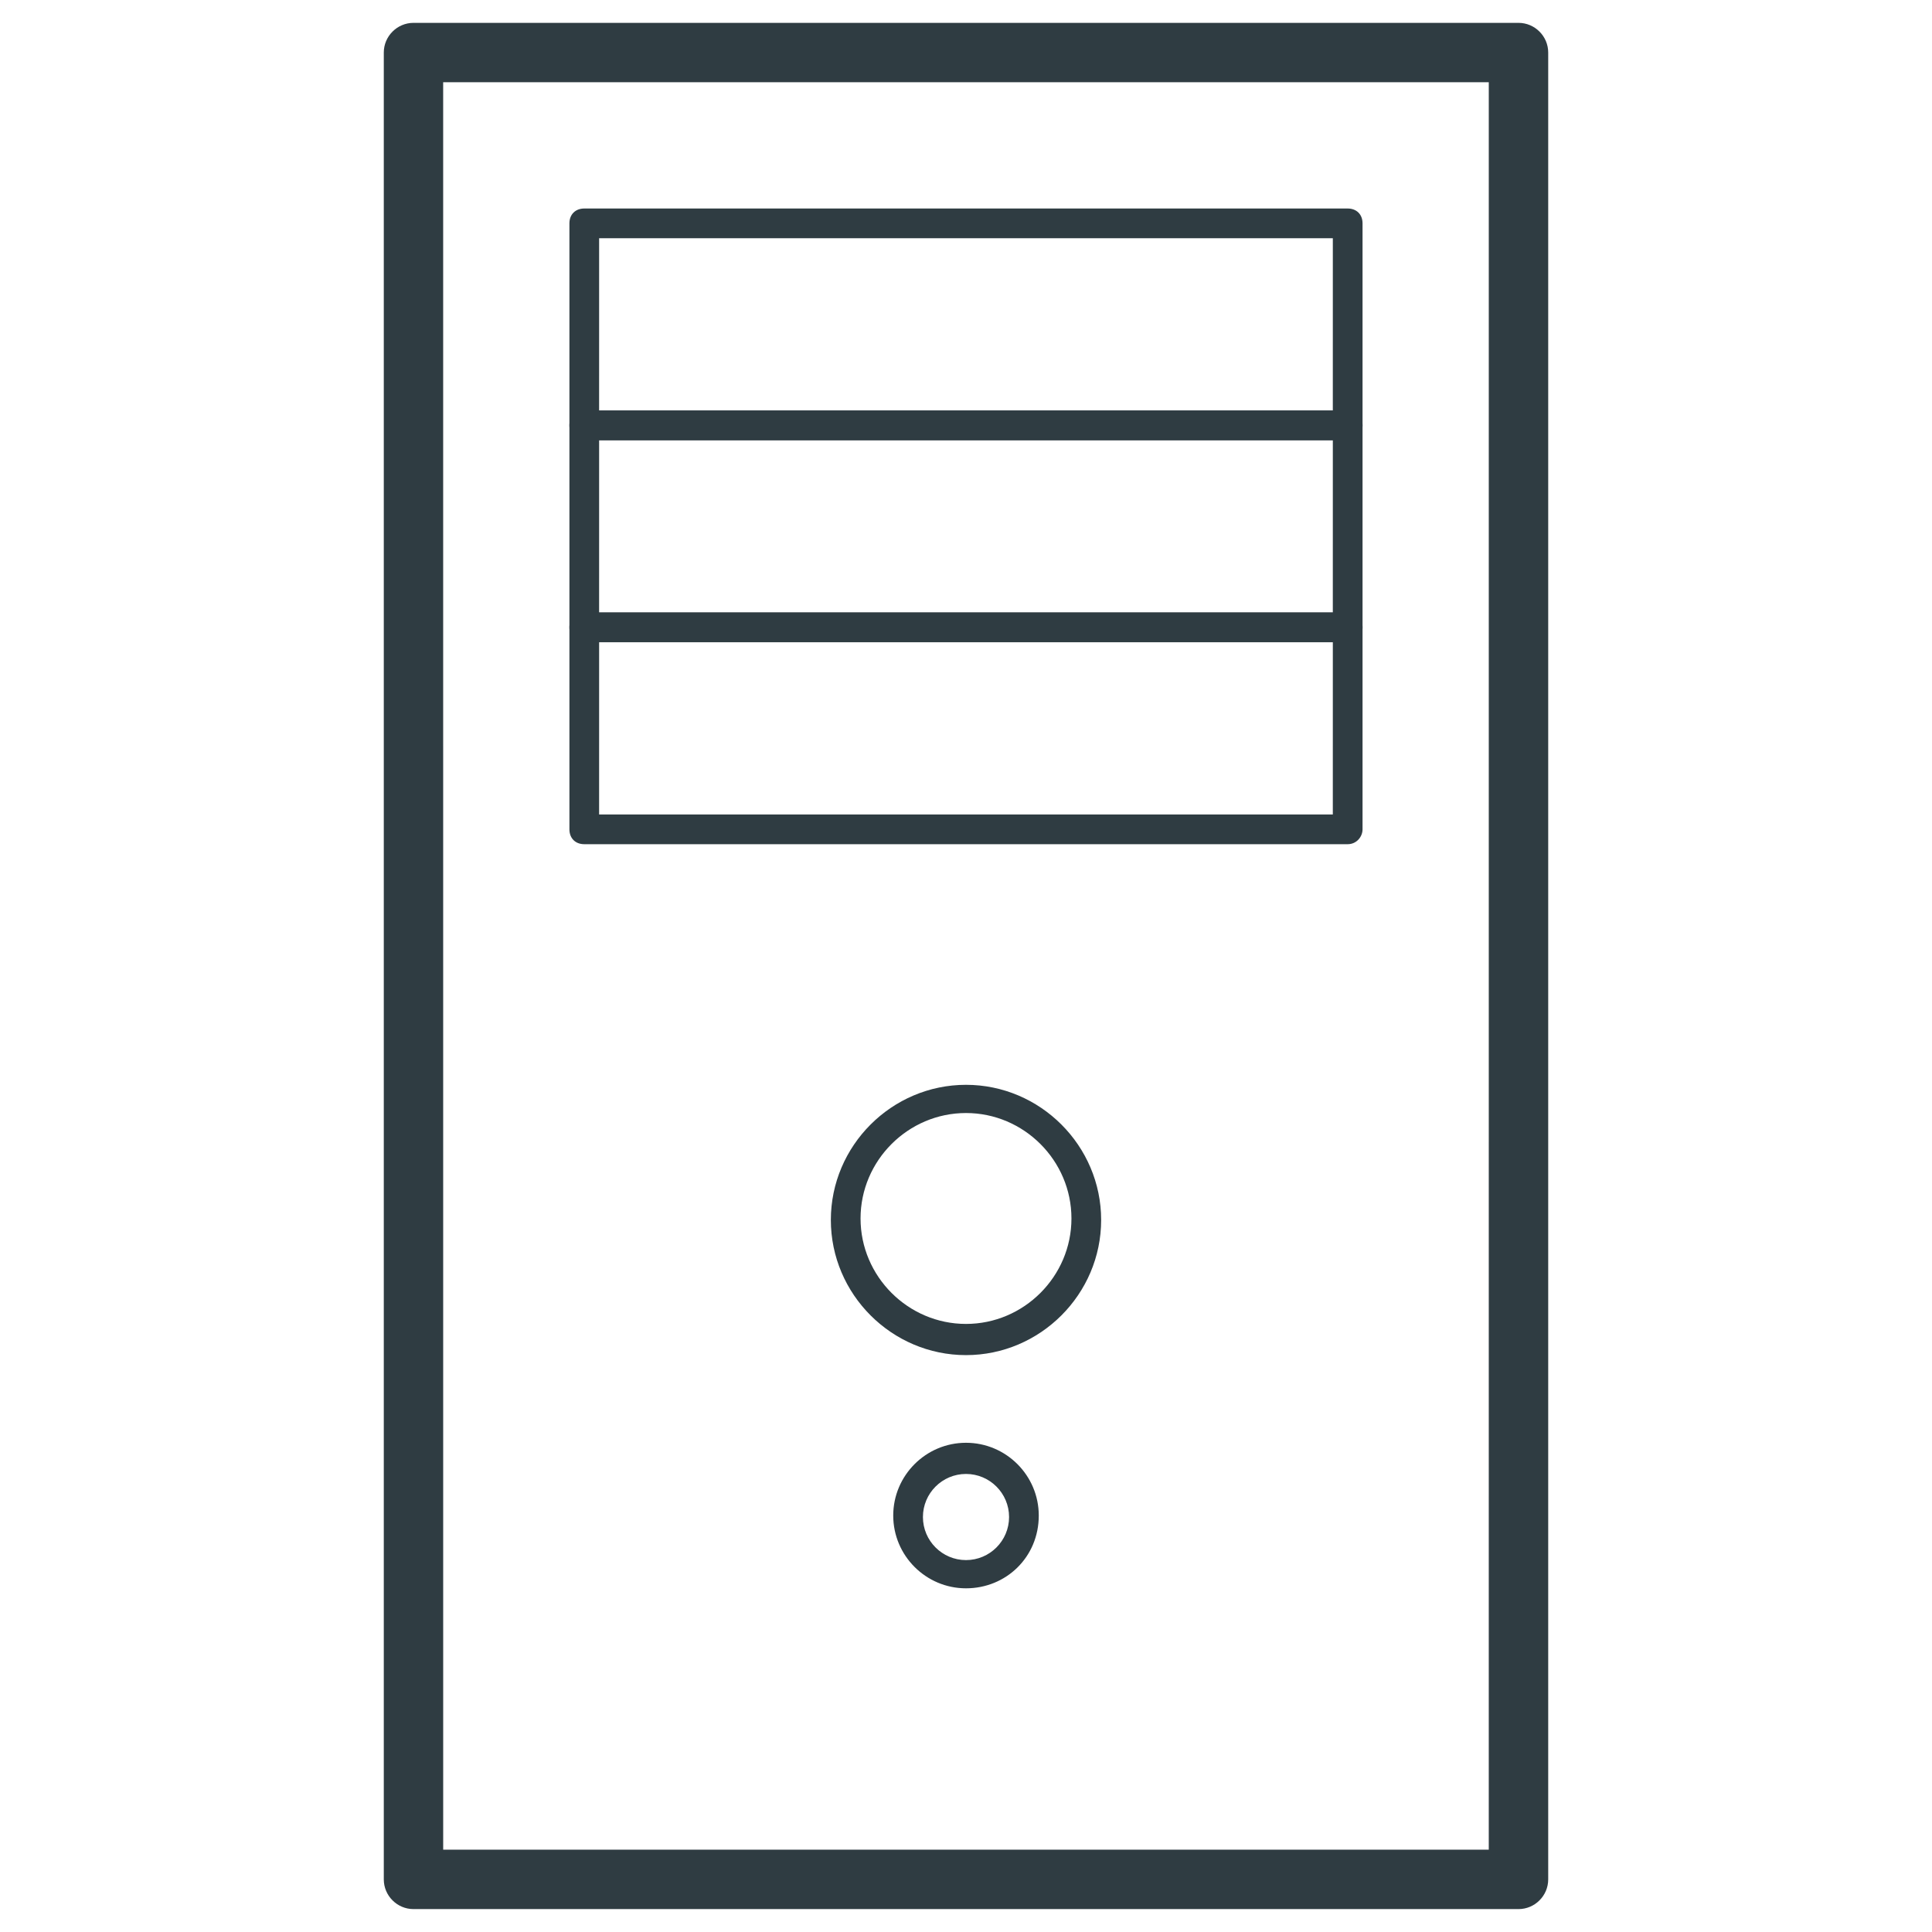
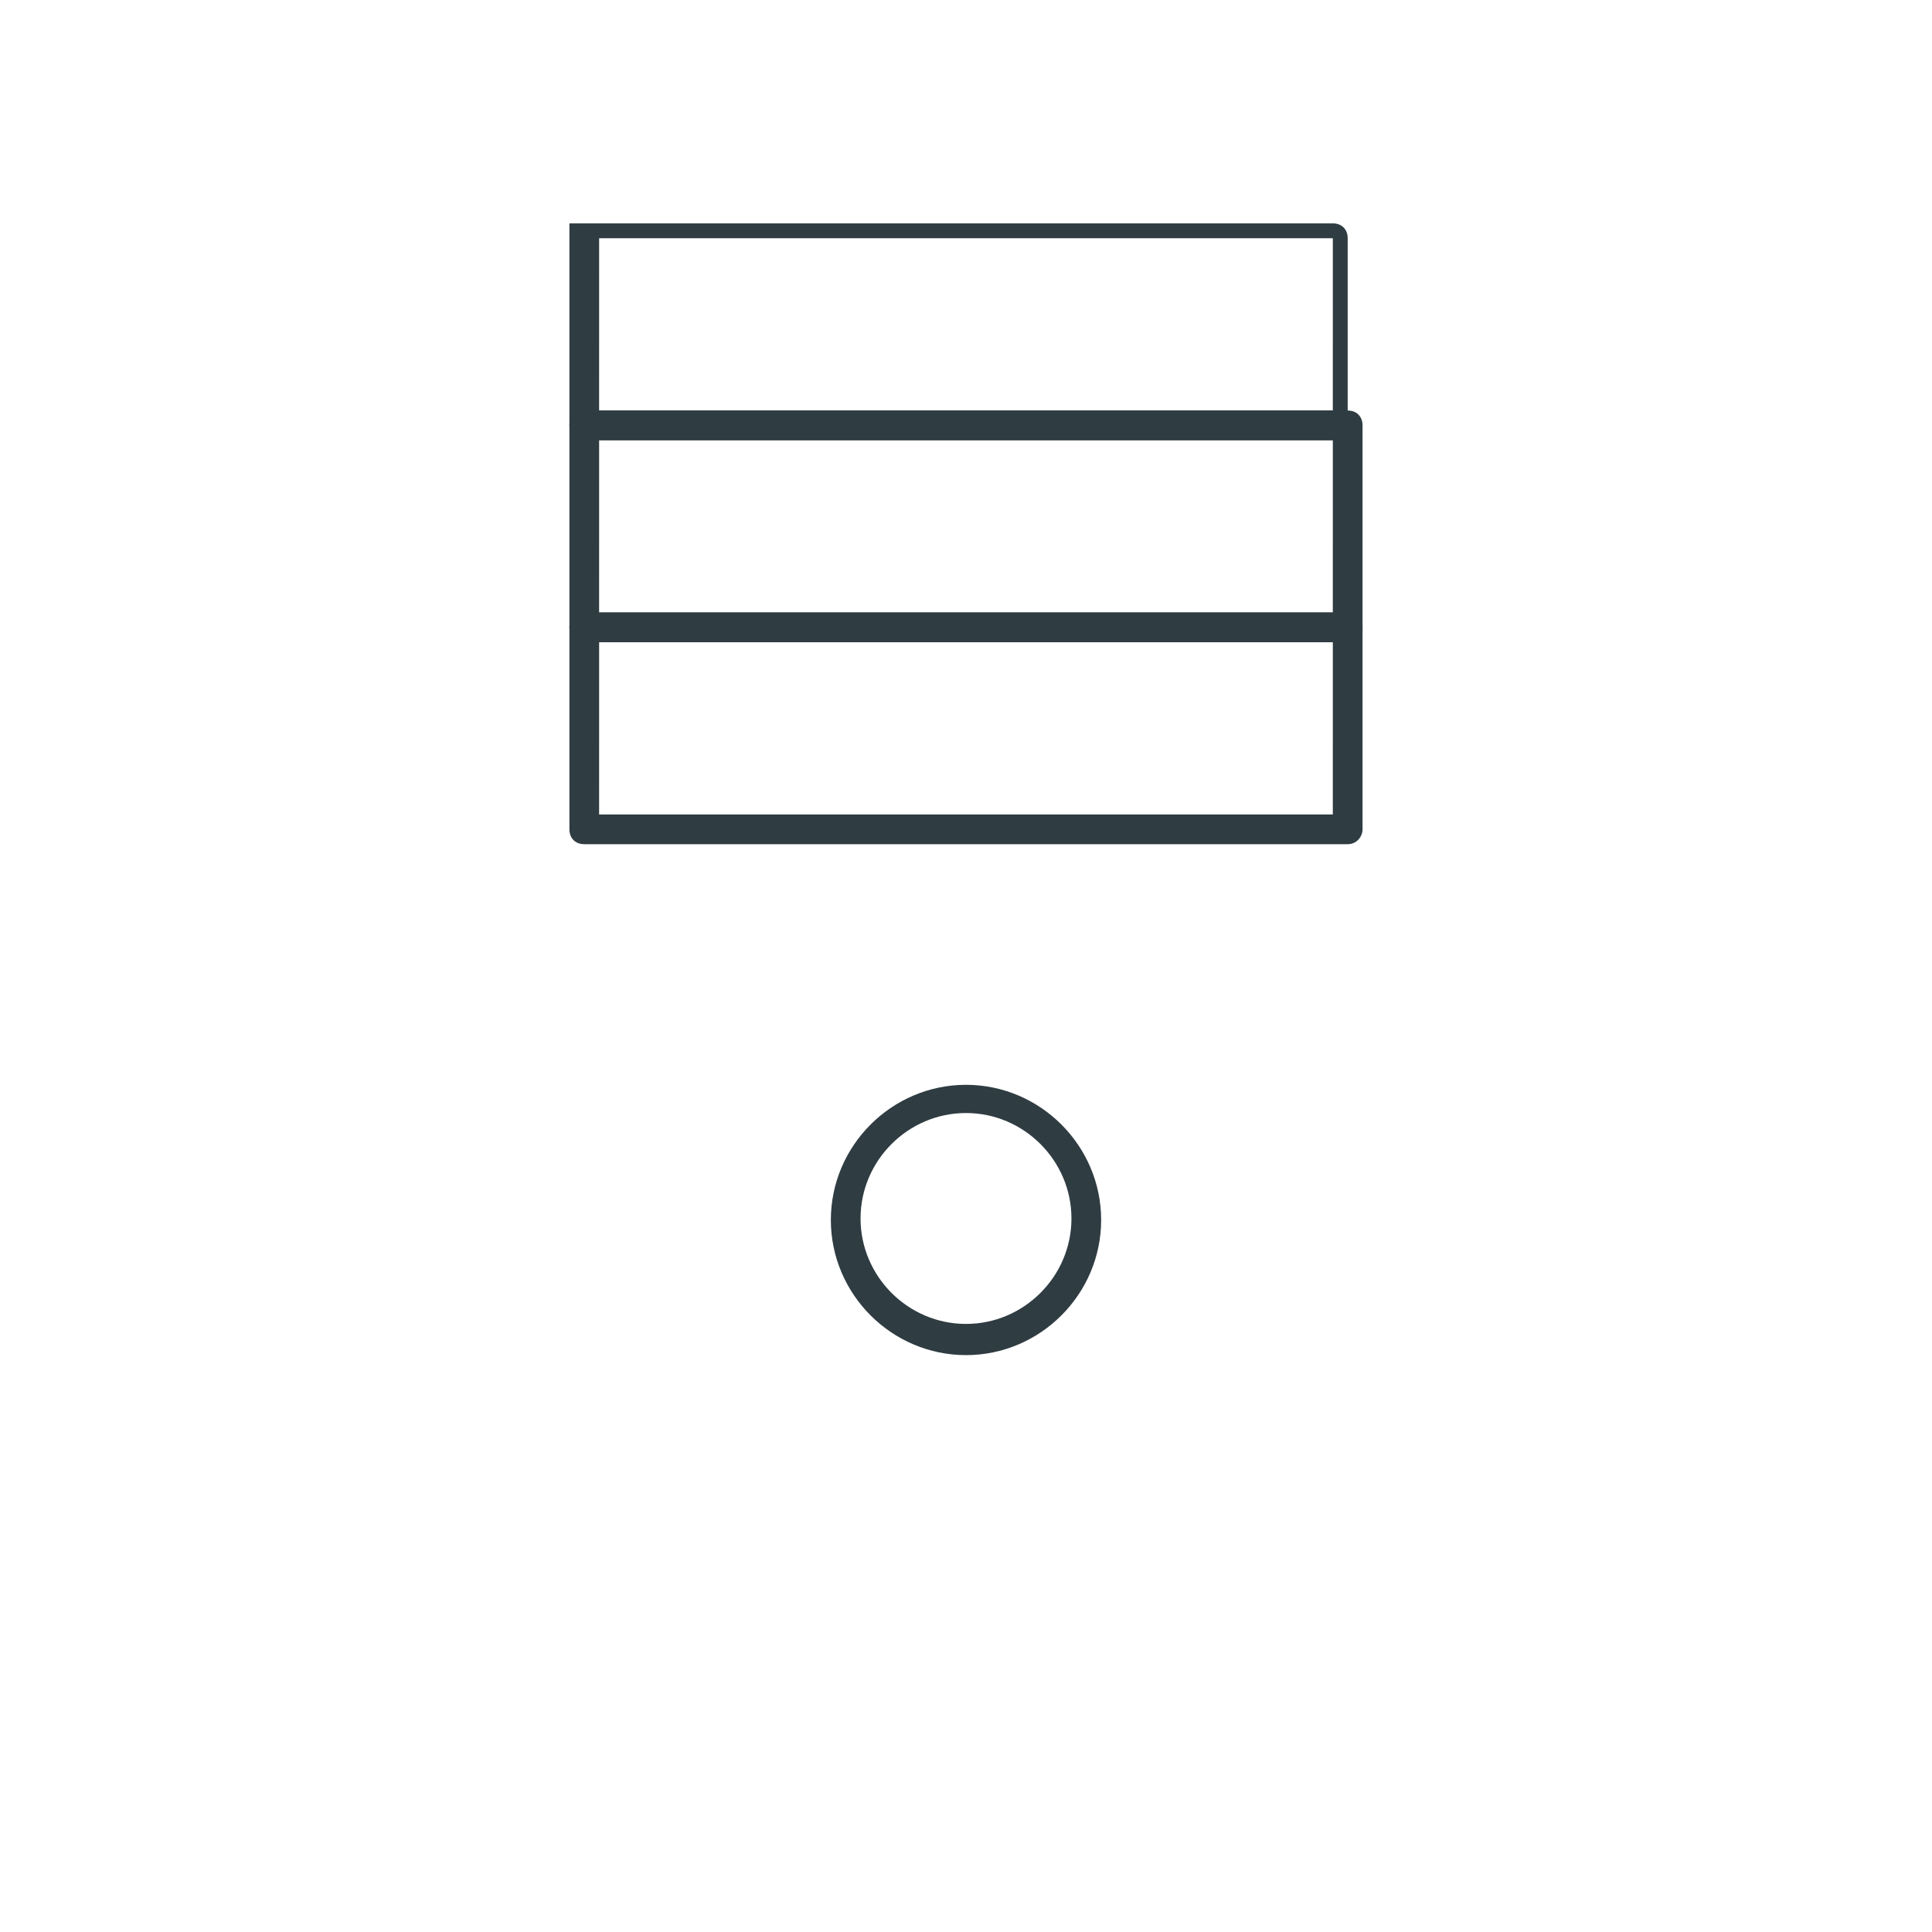
<svg xmlns="http://www.w3.org/2000/svg" width="800px" height="800px" version="1.1" viewBox="144 144 512 512">
  <g fill="#2f3c42">
-     <path d="m546.42 649.93h-292.84c-4.328 0-7.871-3.543-7.871-7.871v-484.13c0-4.328 3.543-7.871 7.871-7.871h292.84c4.328 0 7.871 3.543 7.871 7.871v484.13c0 4.332-3.543 7.871-7.871 7.871zm-284.97-15.742h277.09l0.004-468.39h-277.1z" />
    <path d="m400 503.12c-19.68 0-35.816-16.137-35.816-35.816 0-19.68 16.137-35.816 35.816-35.816s35.816 16.137 35.816 35.816c0 19.68-16.137 35.816-35.816 35.816zm0-64.156c-15.352 0-27.945 12.594-27.945 27.945 0 15.352 12.594 27.945 27.945 27.945s27.945-12.594 27.945-27.945c0-15.352-12.598-27.945-27.945-27.945z" />
-     <path d="m501.15 260.66h-202.31c-2.363 0-3.938-1.574-3.938-3.938v-53.527c0-2.363 1.574-3.938 3.938-3.938h202.31c2.363 0 3.938 1.574 3.938 3.938v53.531c-0.004 2.359-1.578 3.934-3.941 3.934zm-198.38-7.871h194.44l0.004-45.66h-194.44z" />
+     <path d="m501.15 260.66h-202.31c-2.363 0-3.938-1.574-3.938-3.938v-53.527h202.31c2.363 0 3.938 1.574 3.938 3.938v53.531c-0.004 2.359-1.578 3.934-3.941 3.934zm-198.38-7.871h194.44l0.004-45.66h-194.44z" />
    <path d="m501.15 314.2h-202.31c-2.363 0-3.938-1.574-3.938-3.938v-53.531c0-2.363 1.574-3.938 3.938-3.938h202.31c2.363 0 3.938 1.574 3.938 3.938v53.531c-0.004 2.359-1.578 3.938-3.941 3.938zm-198.38-7.875h194.44l0.004-45.656h-194.44z" />
    <path d="m501.15 367.72h-202.31c-2.363 0-3.938-1.574-3.938-3.938v-53.527c0-2.363 1.574-3.938 3.938-3.938h202.31c2.363 0 3.938 1.574 3.938 3.938v53.531c-0.004 1.965-1.578 3.934-3.941 3.934zm-198.38-7.871h194.44l0.004-45.656h-194.44z" />
-     <path d="m400 564.92c-10.629 0-19.285-8.66-19.285-19.285 0-10.629 8.66-19.285 19.285-19.285 10.629 0 19.285 8.66 19.285 19.285 0 11.02-8.66 19.285-19.285 19.285zm0-30.309c-6.297 0-11.414 5.117-11.414 11.414 0 6.297 5.117 11.414 11.414 11.414s11.414-5.117 11.414-11.414c0-6.297-5.117-11.414-11.414-11.414z" />
  </g>
</svg>